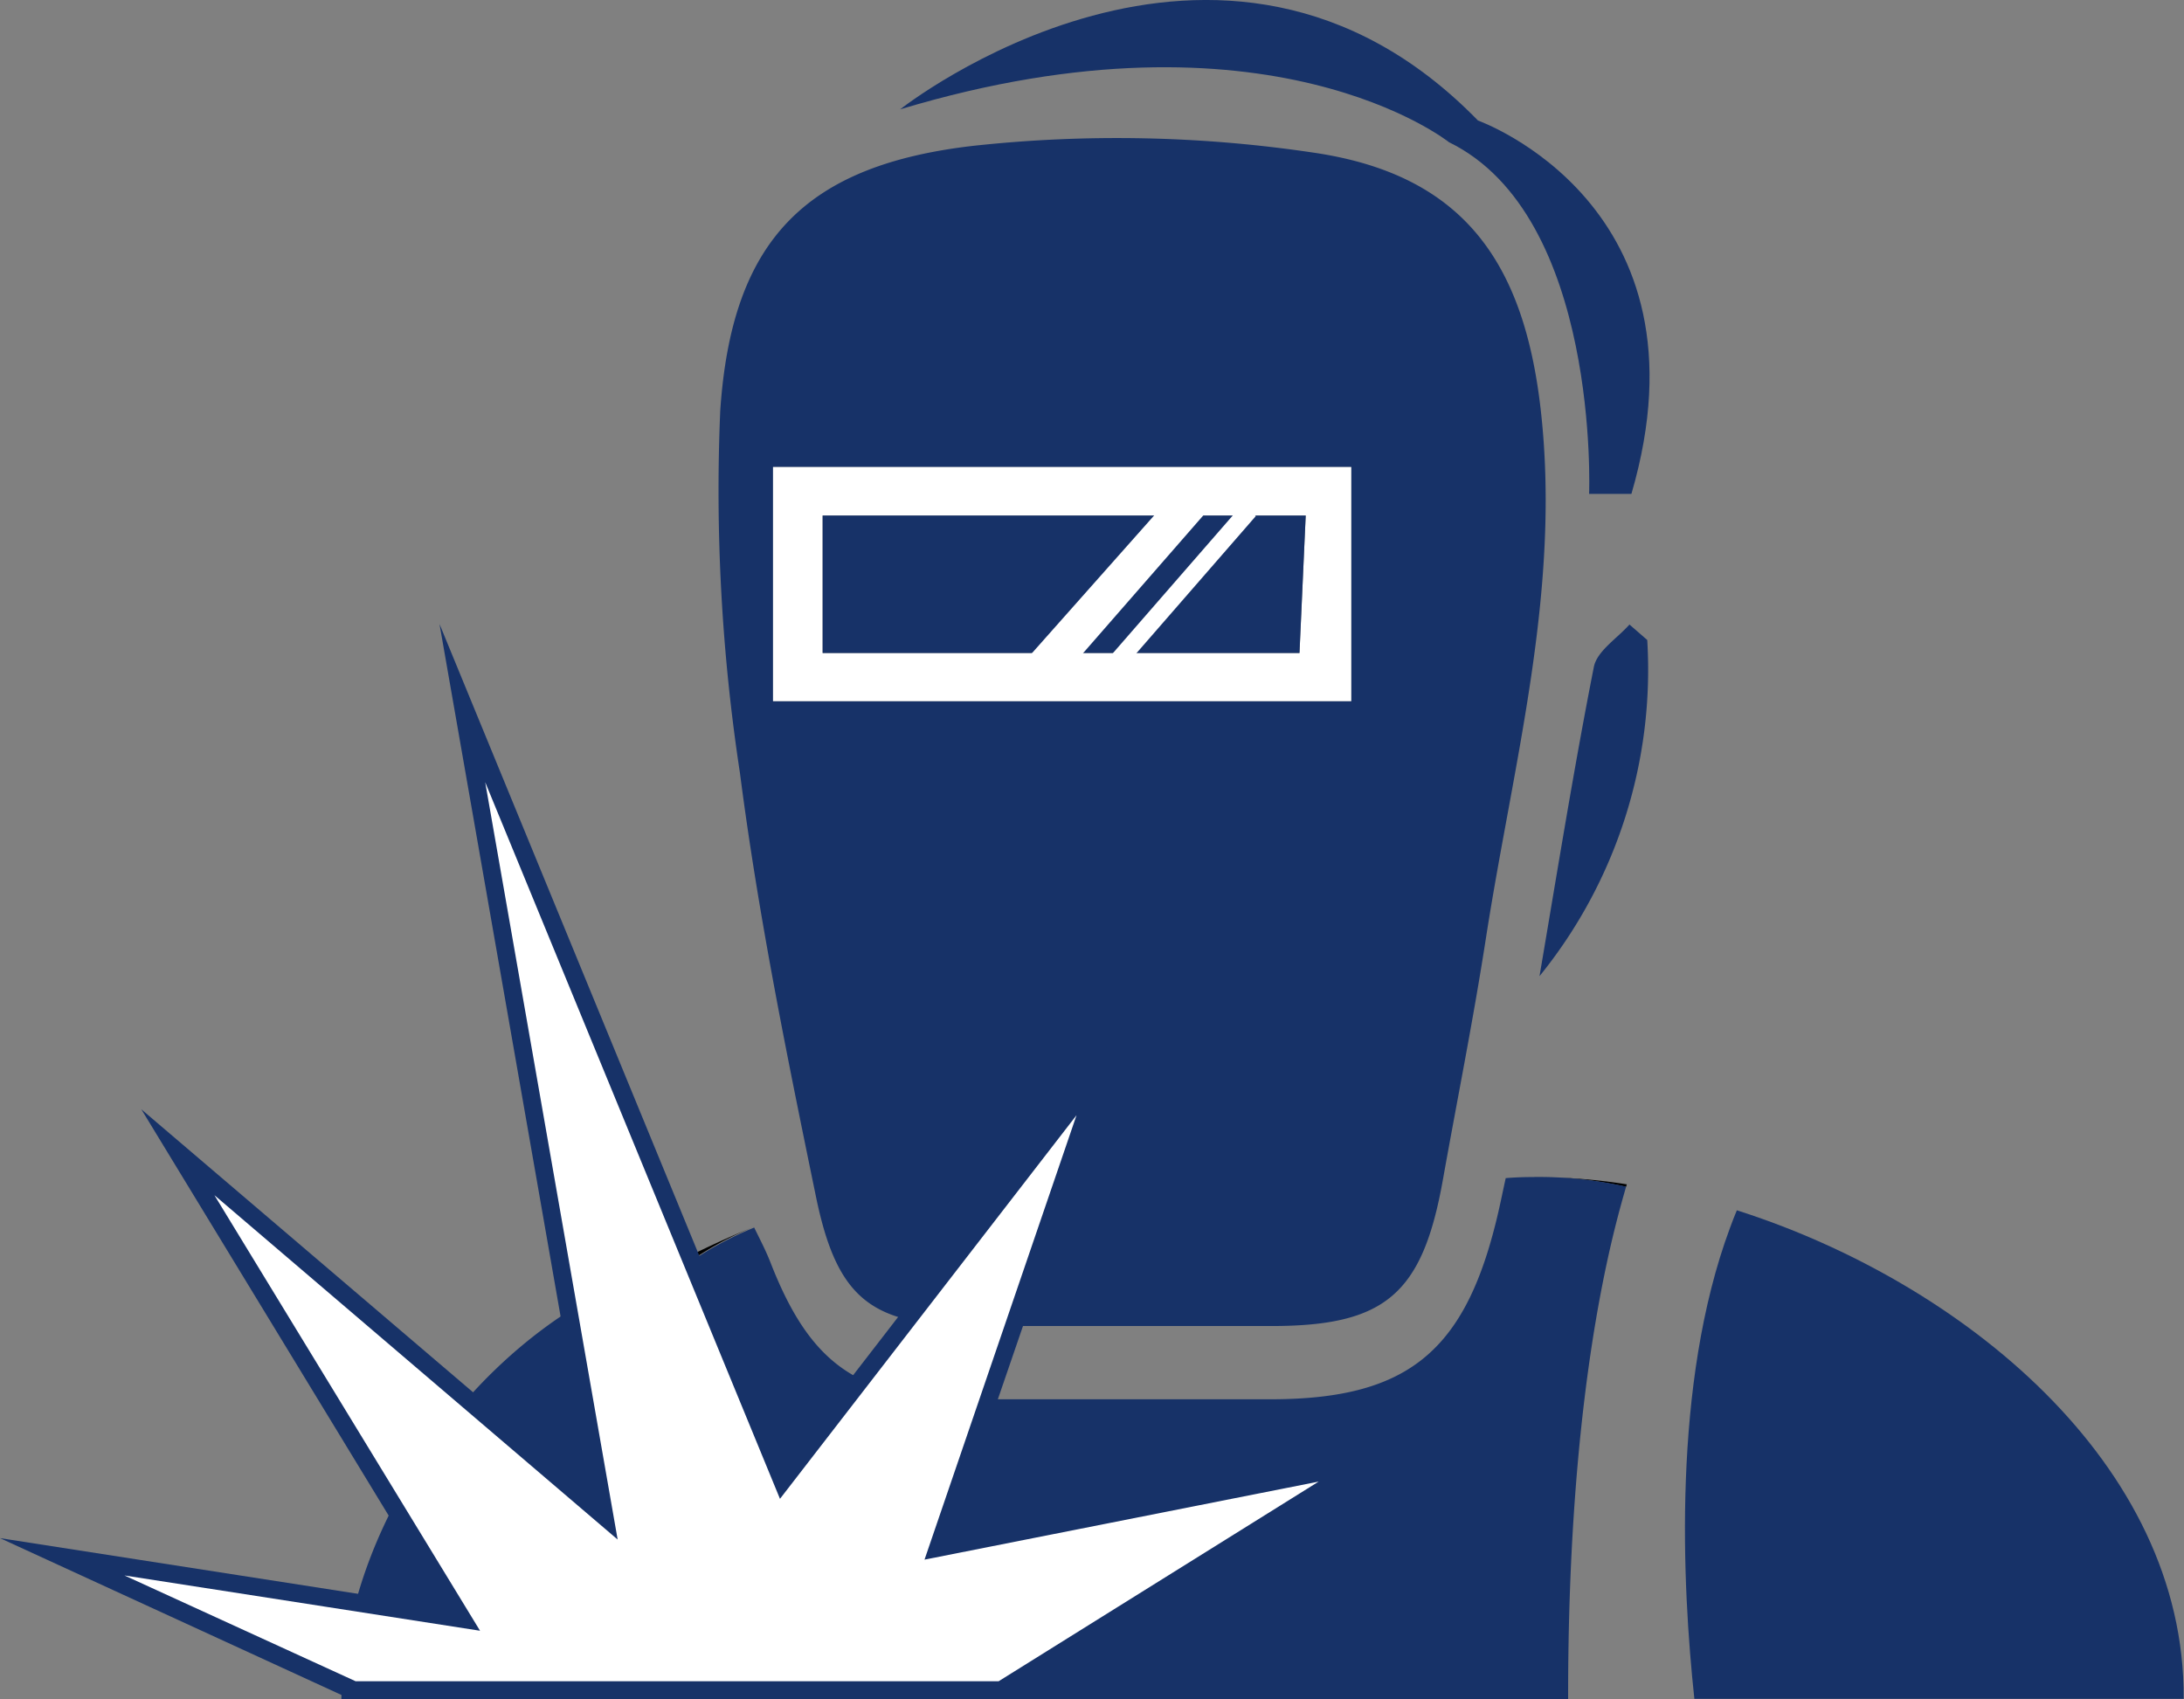
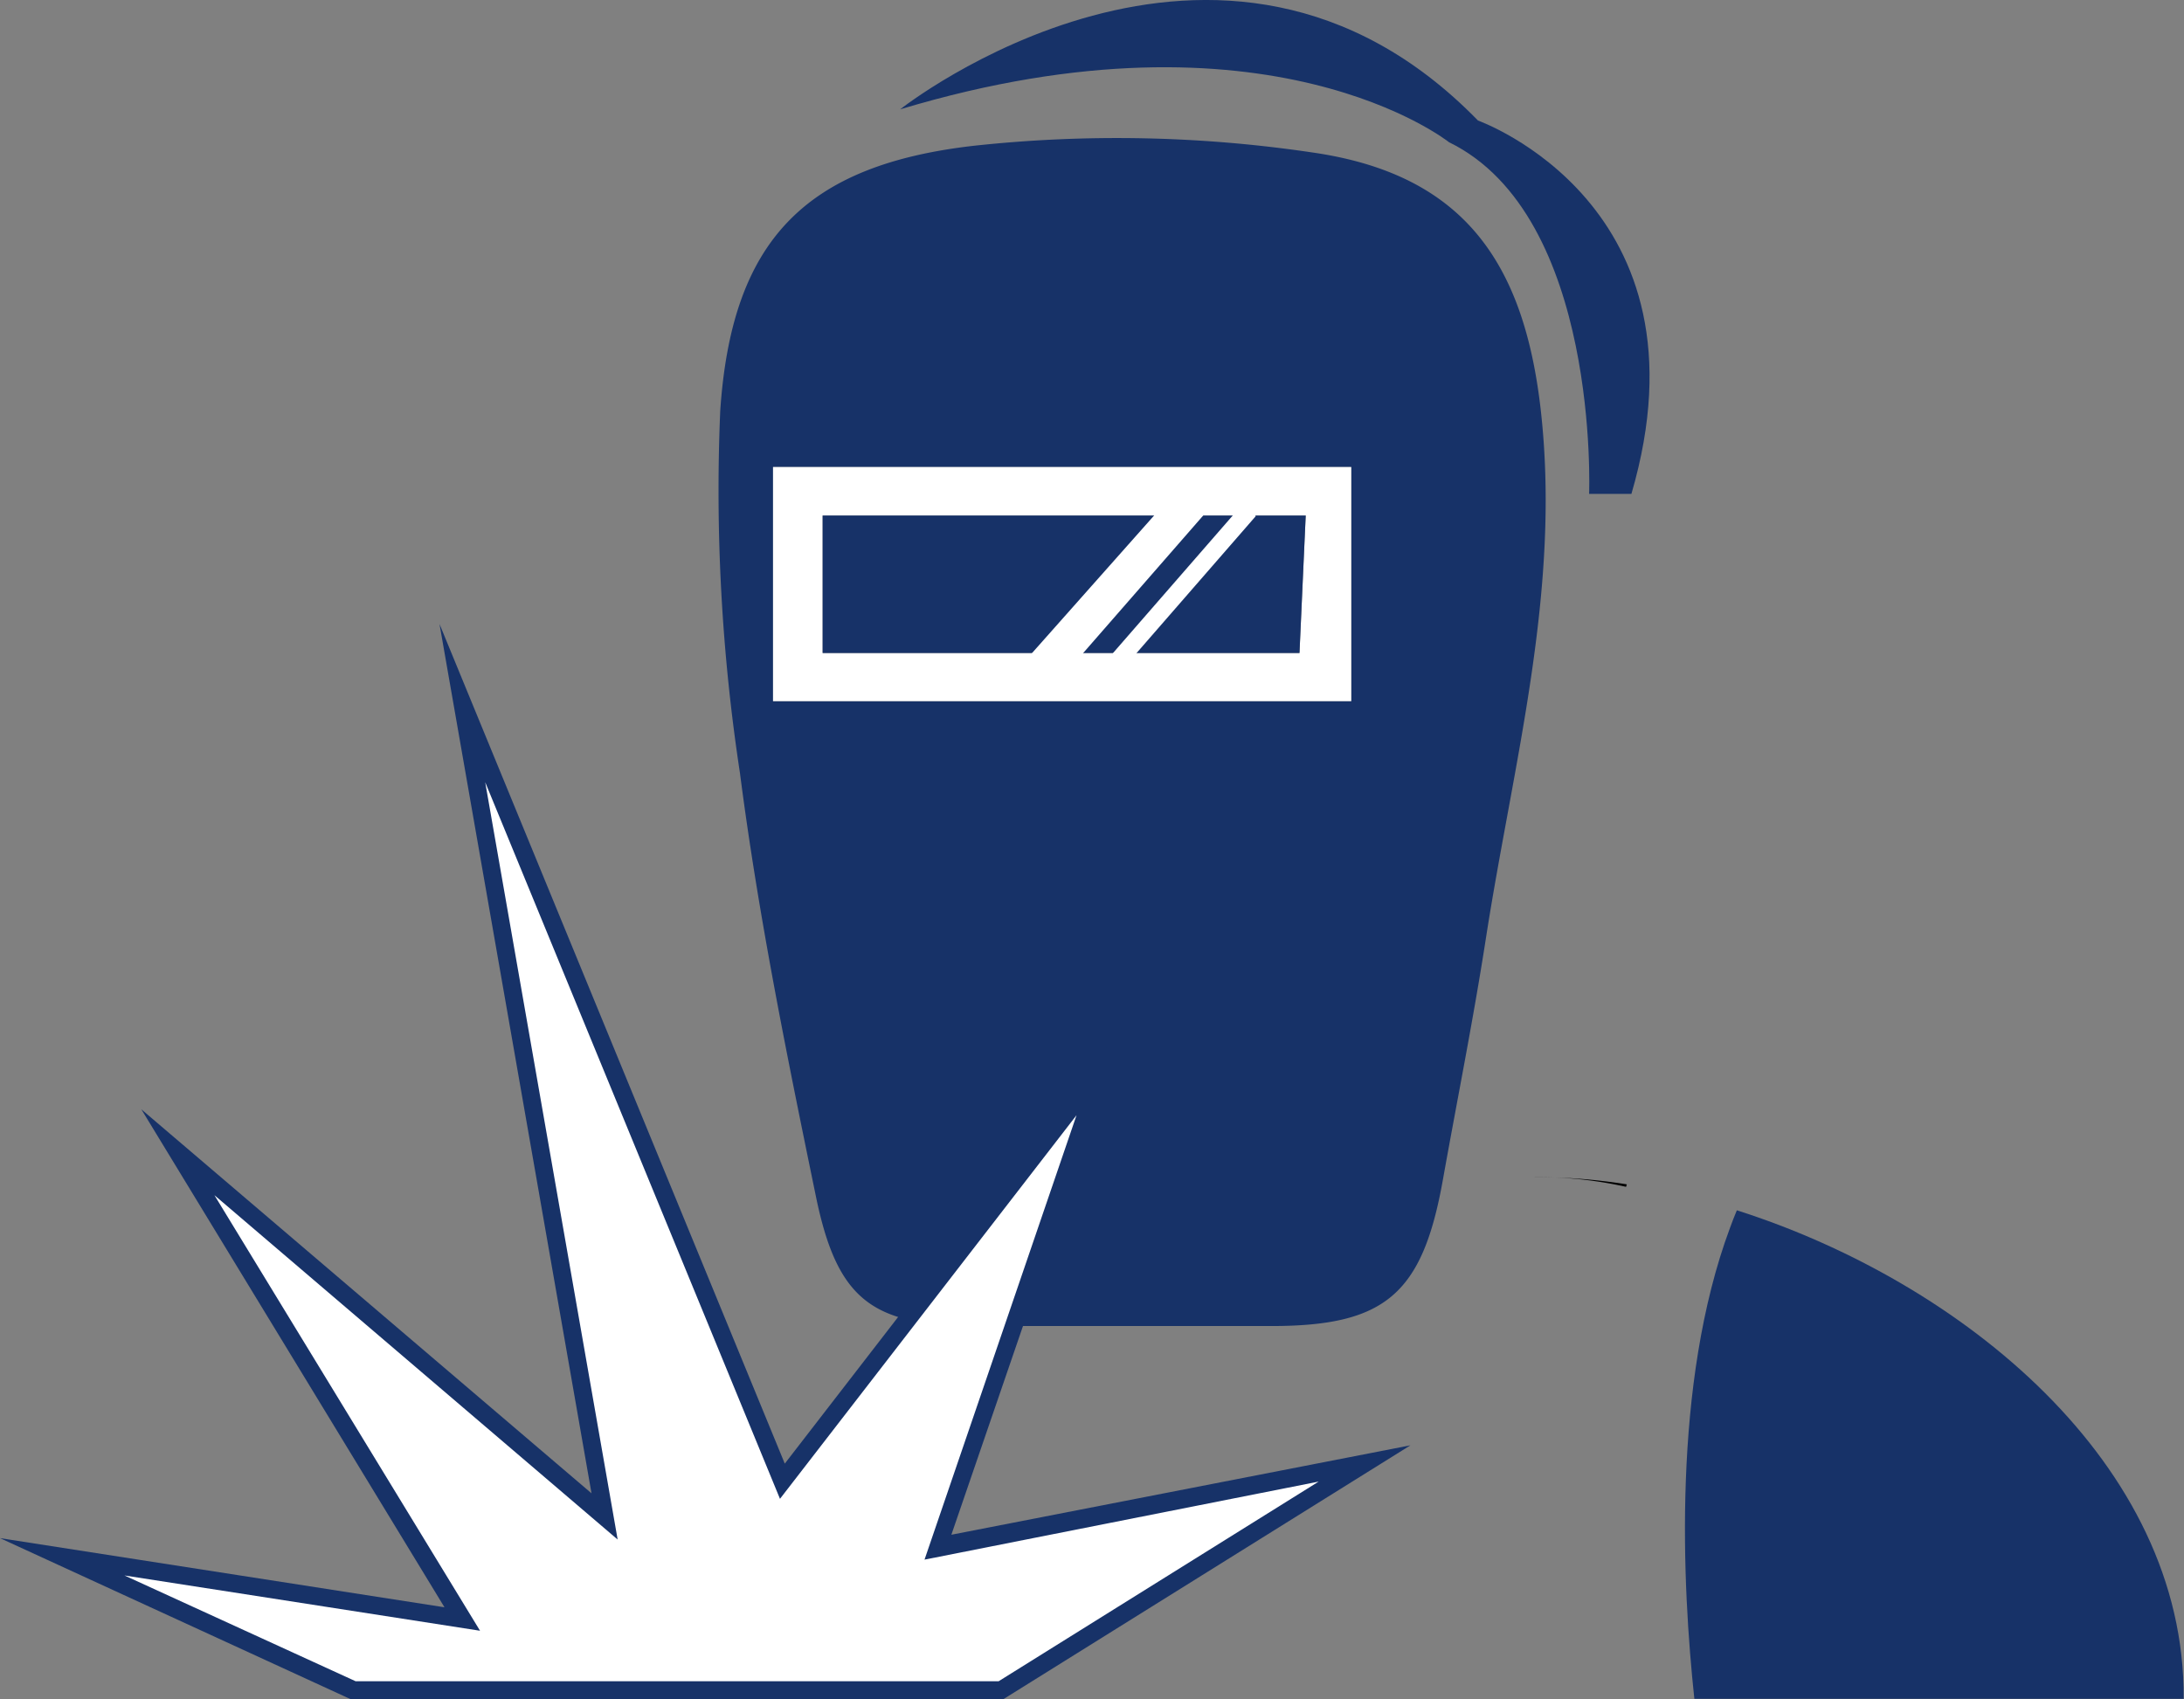
<svg xmlns="http://www.w3.org/2000/svg" width="122.84" height="95.57" viewBox="0 0 122.84 95.57">
  <rect x="0" y="0" width="122.84" height="95.57" fill="#808080" stroke="none" />
  <defs>
    <style>.cls-1{fill:#fff;}.cls-2{fill:#173268;}</style>
  </defs>
  <title>iconWeldingBlue</title>
  <g id="Layer_2" data-name="Layer 2">
    <g id="Layer_1-2" data-name="Layer 1">
      <path class="cls-1" d="M55,74.59h0Z" />
      <path class="cls-2" d="M45.9,67.34c1.21,5.84,3.2,7.24,9.08,7.25H71.5c6.42,0,8.51-1.79,9.66-8.25.81-4.53,1.71-9,2.42-13.59,1.53-9.84,4.23-19.52,3.08-29.69C85.71,14.68,82.25,9.8,73.84,8.58A74.84,74.84,0,0,0,54.77,8.2c-9.51,1.09-13.62,5.35-14.26,14.91a105.45,105.45,0,0,0,1.11,20.38C42.65,51.49,44.27,59.43,45.9,67.34ZM43.48,26.27H76V39.44H43.48Z" />
-       <path d="M42.42,69c-1.23.5-2.55,1.1-3.93,1.79q-.14.28-.27.57A19.62,19.62,0,0,1,42.42,69Z" />
      <path d="M91.5,66.62a31.85,31.85,0,0,0-5.35-.4,22.32,22.32,0,0,1,5.31.54Z" />
      <path class="cls-2" d="M97.69,68.08c-.14.33-.27.67-.39,1-3.26,8.78-2.68,20.13-2,26.48h27.52C122.92,82.31,110.31,72.1,97.69,68.08Z" />
-       <path class="cls-2" d="M91.46,66.75a22.32,22.32,0,0,0-5.31-.54q-.74,0-1.46.06c-.19.86-.36,1.73-.58,2.59-1.83,7.29-5.11,9.85-12.66,9.85H54.59c-6.25,0-9-1.93-11.24-7.66-.27-.7-.62-1.36-.93-2a19.7,19.7,0,0,0-3.22,1.68s0-.1.05-.14C27.7,73.4,19.39,85.28,19.2,95.57h69C88.18,77.75,90.84,68.95,91.46,66.75Z" />
-       <path class="cls-2" d="M92.65,36l-1-.87c-.69.78-1.81,1.48-2,2.37-1.14,5.78-2.07,11.6-3.06,17.41A27.37,27.37,0,0,0,92.65,36Z" />
      <path class="cls-1" d="M76,26.27H43.48V39.44H76ZM73.09,36.73H46.27V29H73.44Z" />
      <path class="cls-2" d="M46.27,36.73H73.09L73.44,29H46.27Z" />
      <polygon class="cls-1" points="57.75 37.07 65.63 28.19 68.38 28.19 60.63 37.07 57.75 37.07" />
      <rect class="cls-1" x="60.79" y="32.51" width="11.43" height="1" transform="translate(-2.06 61.5) rotate(-48.96)" />
      <path class="cls-2" d="M50.63,6.15s18-14.25,32.5.63c0,0,13.38,4.75,8.63,21H89.38S90,12.15,81.5,8C81.5,8,71.38-.1,50.63,6.15Z" />
      <polygon class="cls-1" points="76.75 82.32 52.75 87.07 62 60.07 44 83.32 26 39.57 34 85.32 10 64.82 26 91.07 3.5 87.57 19.91 95.07 56.31 95.07 76.75 82.32" />
      <path class="cls-2" d="M56.45,95.57l-36.75,0L0,86.52l25,3.89L7.95,62.4,33.27,84l-8.55-48.9L44.14,82.33l19.32-25-9.95,29L79.33,81.3ZM20,94.57H56.17l18-11.23L52,87.73l8.55-25L43.87,84.31,27.29,44l7.45,42.6L12.06,67.23,27,91.73,7,88.62Z" />
    </g>
  </g>
</svg>